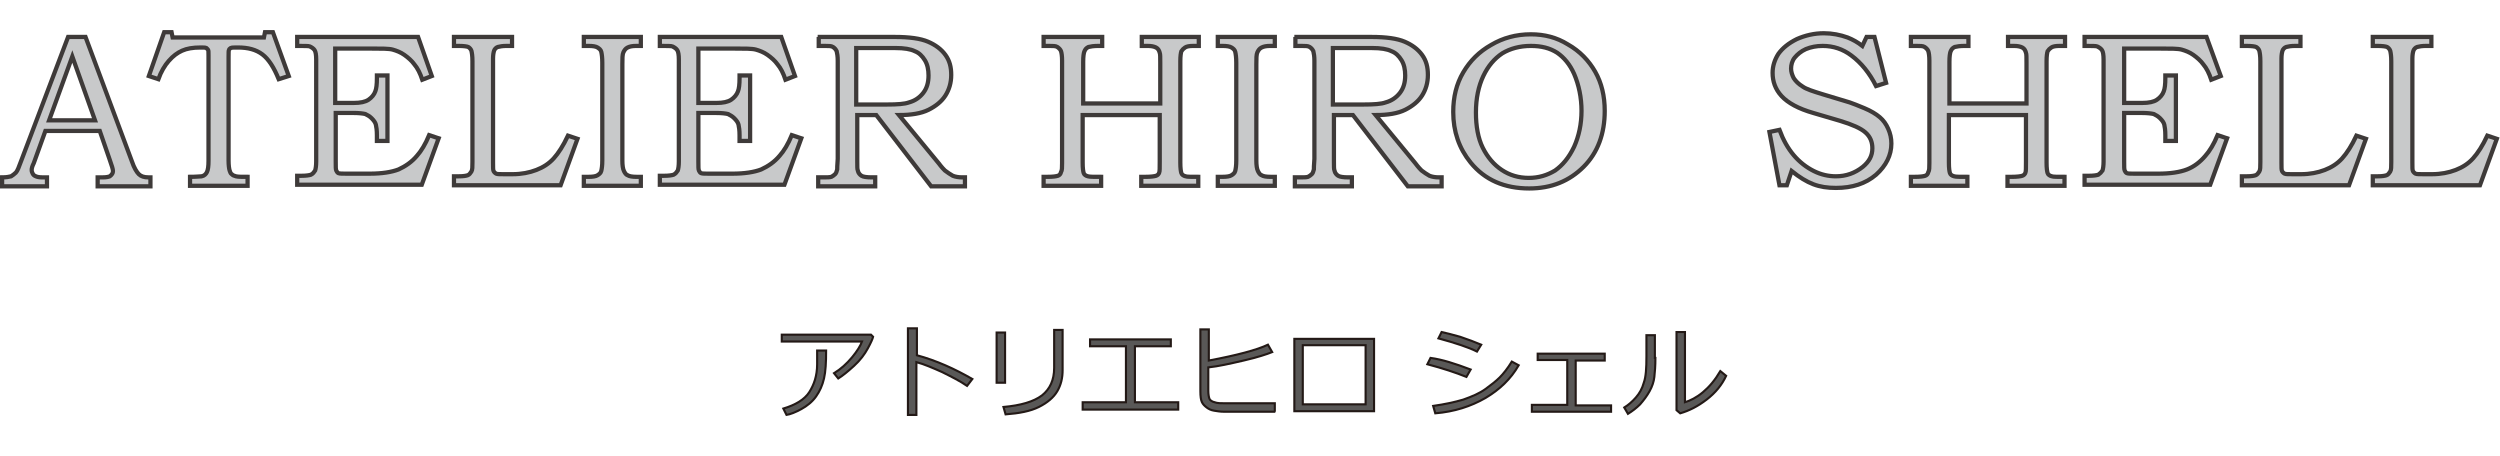
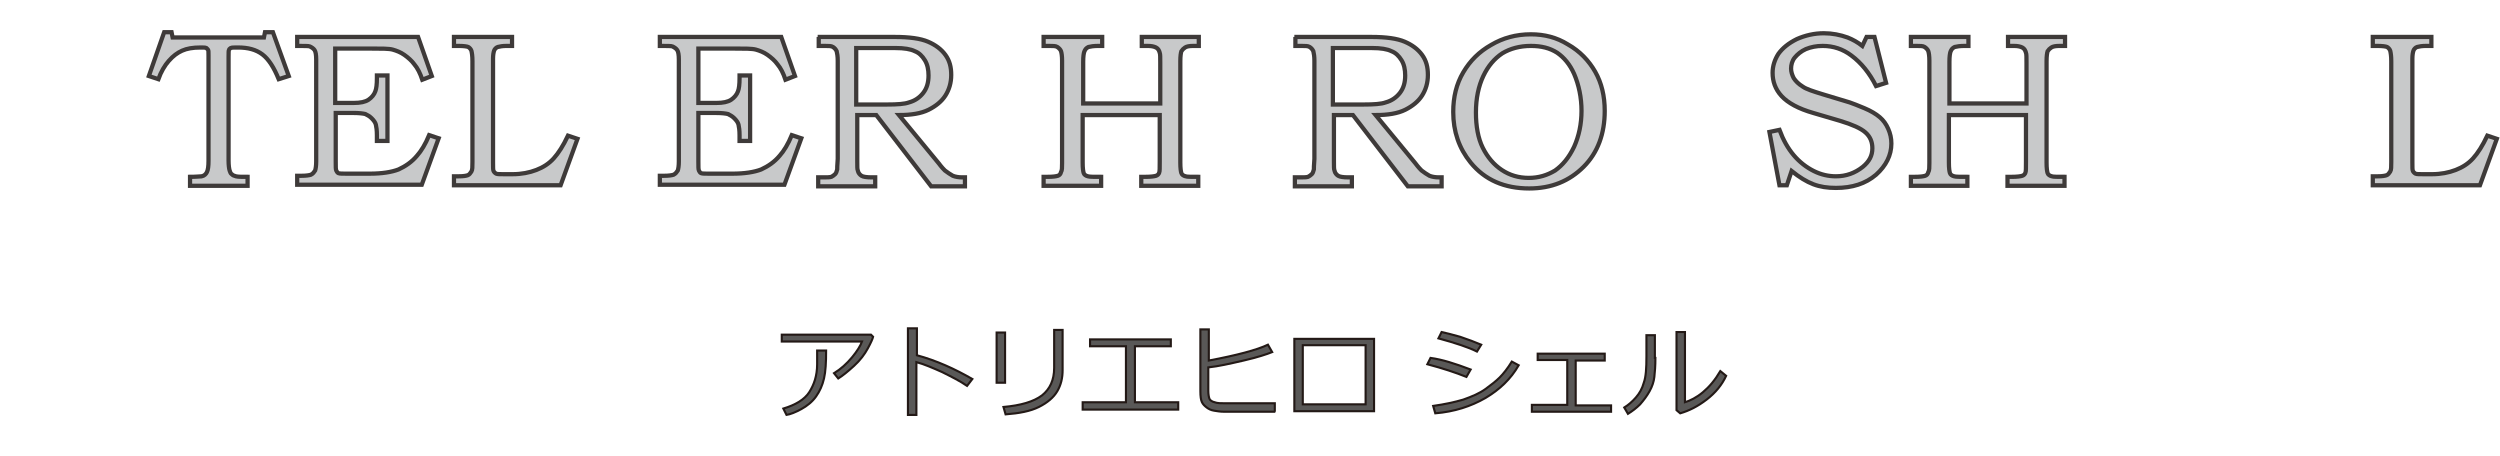
<svg xmlns="http://www.w3.org/2000/svg" version="1.2" baseProfile="tiny" id="Layer_1" x="0px" y="0px" viewBox="0 0 473.6 86.4" overflow="visible" xml:space="preserve">
  <g>
-     <path fill="#C8C9CA" stroke="#3E3A39" stroke-width="0.805" stroke-miterlimit="10" d="M12.9,7h3.3l8.8,23.6   c0.4,1.2,0.9,2,1.3,2.4c0.4,0.4,1,0.6,1.8,0.6h0.4v1.7h-10v-1.7c0.3,0,0.6,0,1,0c0.6,0,1.1-0.1,1.3-0.2c0.4-0.3,0.6-0.6,0.6-1   c0-0.3-0.2-1-0.6-2.1l-1.9-5.5H8.6l-2.2,6.1C6.1,31.5,6,31.9,6,32.2c0,0.3,0.1,0.5,0.2,0.7s0.3,0.4,0.6,0.5   c0.2,0.1,0.6,0.2,1.2,0.2c0.4,0,0.7,0,0.9,0v1.7H0.4v-1.7c0.8,0,1.3-0.1,1.7-0.2c0.3-0.2,0.6-0.4,0.9-0.7c0.3-0.3,0.6-1.1,1-2.2   L12.9,7z M9.3,22.8H18l-4.3-12.1L9.3,22.8z" />
    <path fill="#C8C9CA" stroke="#3E3A39" stroke-width="0.805" stroke-miterlimit="10" d="M31.1,6.1h1.4l0.2,1H50l0.2-1h1.5l3,8.3   L52.8,15c-0.9-2.2-1.9-3.8-3.1-4.7S47,9,45.1,9c-0.8,0-1.2,0-1.4,0.1c-0.1,0.1-0.3,0.2-0.3,0.3c-0.1,0.1-0.1,0.6-0.1,1.4v19.6   c0,0.9,0.1,1.6,0.2,1.9c0.1,0.3,0.2,0.6,0.4,0.7c0.2,0.2,0.4,0.3,0.8,0.4s1.1,0.1,2.2,0.1v1.7H36v-1.7c1.2,0,1.9-0.1,2.2-0.1   c0.5-0.1,0.8-0.4,1-0.8c0.2-0.4,0.3-1.1,0.3-2.1v-20c0-0.6,0-1-0.1-1.1c-0.1-0.1-0.2-0.2-0.3-0.3C38.9,9,38.6,9,38,9   c-1.5,0-2.6,0.2-3.5,0.6c-0.9,0.4-1.7,1-2.5,1.9c-0.8,0.9-1.5,2.1-2,3.5l-1.8-0.6L31.1,6.1z" />
    <path fill="#C8C9CA" stroke="#3E3A39" stroke-width="0.805" stroke-miterlimit="10" d="M56.3,7h22.9l2.6,7.4l-1.8,0.7   c-0.4-1.2-0.9-2.2-1.5-2.9c-0.5-0.7-1.2-1.3-1.9-1.8s-1.5-0.8-2.2-1c-0.7-0.2-2.1-0.2-4.1-0.2h-6.8v10.3H67c1.3,0,2.2-0.2,2.8-0.6   s1.1-1,1.3-1.6c0.2-0.5,0.3-1.3,0.3-2.5v-0.5h2v12.4h-2v-1.1c0-0.9-0.1-1.6-0.2-2c-0.1-0.4-0.4-0.8-0.8-1.2   c-0.4-0.4-0.8-0.6-1.2-0.8c-0.4-0.1-1.2-0.2-2.2-0.2h-3.4v9.2c0,1,0,1.5,0.1,1.7s0.2,0.4,0.4,0.5s0.8,0.1,1.7,0.1H70   c2.4,0,4.2-0.3,5.5-0.8c1.3-0.6,2.5-1.4,3.5-2.6c0.8-0.9,1.6-2.2,2.3-3.9l1.8,0.6l-3.2,8.8H56.3v-1.7h0.8c0.9,0,1.5-0.1,1.8-0.2   c0.4-0.2,0.6-0.5,0.8-0.8c0.1-0.3,0.2-0.9,0.2-1.7V11.3c0-0.9-0.1-1.5-0.3-1.8c-0.2-0.3-0.5-0.5-0.9-0.7c-0.2-0.1-1-0.1-2.4-0.1V7z   " />
    <path fill="#C8C9CA" stroke="#3E3A39" stroke-width="0.805" stroke-miterlimit="10" d="M86,7H97v1.7h-1c-0.8,0-1.3,0.1-1.7,0.2   c-0.3,0.1-0.6,0.4-0.7,0.7s-0.2,0.8-0.2,1.5v19.7c0,0.9,0,1.4,0.1,1.6c0.1,0.2,0.3,0.4,0.5,0.5c0.2,0.1,0.7,0.1,1.6,0.1h1.5   c1.7,0,3.2-0.3,4.5-0.8c1.3-0.5,2.4-1.2,3.3-2.2c0.9-1,1.8-2.4,2.7-4.3l1.8,0.6l-3.2,8.8H86v-1.7h0.9c0.9,0,1.4-0.1,1.7-0.2   c0.3-0.1,0.5-0.4,0.7-0.7c0.2-0.3,0.2-0.9,0.2-1.8V11.6c0-1-0.1-1.6-0.2-2c-0.1-0.3-0.4-0.6-0.6-0.7s-0.9-0.2-1.8-0.2H86V7z" />
-     <path fill="#C8C9CA" stroke="#3E3A39" stroke-width="0.805" stroke-miterlimit="10" d="M110.6,7h10.8v1.7h-0.8   c-0.8,0-1.3,0.1-1.7,0.3s-0.6,0.5-0.8,0.9c-0.2,0.4-0.2,1.2-0.2,2.3v18.2c0,0.9,0.1,1.6,0.3,2c0.2,0.4,0.4,0.7,0.7,0.8   c0.3,0.2,0.9,0.3,1.7,0.3h0.8v1.7h-10.8v-1.7h0.9c0.8,0,1.4-0.1,1.7-0.3c0.3-0.2,0.6-0.4,0.7-0.8s0.2-1,0.2-2V11.9   c0-1-0.1-1.7-0.2-2.1s-0.4-0.6-0.7-0.8c-0.3-0.2-0.9-0.3-1.7-0.3h-0.9V7z" />
    <path fill="#C8C9CA" stroke="#3E3A39" stroke-width="0.805" stroke-miterlimit="10" d="M125,7H148l2.6,7.4l-1.8,0.7   c-0.4-1.2-0.9-2.2-1.5-2.9c-0.5-0.7-1.2-1.3-1.9-1.8s-1.5-0.8-2.2-1c-0.7-0.2-2.1-0.2-4.1-0.2h-6.8v10.3h3.4c1.3,0,2.2-0.2,2.8-0.6   s1.1-1,1.3-1.6c0.2-0.5,0.3-1.3,0.3-2.5v-0.5h2v12.4h-2v-1.1c0-0.9-0.1-1.6-0.2-2c-0.1-0.4-0.4-0.8-0.8-1.2   c-0.4-0.4-0.8-0.6-1.2-0.8c-0.4-0.1-1.2-0.2-2.2-0.2h-3.4v9.2c0,1,0,1.5,0.1,1.7s0.2,0.4,0.4,0.5s0.8,0.1,1.7,0.1h4.2   c2.4,0,4.2-0.3,5.5-0.8c1.3-0.6,2.5-1.4,3.5-2.6c0.8-0.9,1.6-2.2,2.3-3.9l1.8,0.6l-3.2,8.8H125v-1.7h0.8c0.9,0,1.5-0.1,1.8-0.2   c0.4-0.2,0.6-0.5,0.8-0.8c0.1-0.3,0.2-0.9,0.2-1.7V11.3c0-0.9-0.1-1.5-0.3-1.8c-0.2-0.3-0.5-0.5-0.9-0.7c-0.2-0.1-1-0.1-2.4-0.1V7z   " />
    <path fill="#C8C9CA" stroke="#3E3A39" stroke-width="0.805" stroke-miterlimit="10" d="M154.9,7h14.6c2.8,0,4.9,0.3,6.3,0.9   s2.5,1.4,3.3,2.5c0.8,1.1,1.1,2.3,1.1,3.8c0,1.5-0.4,2.8-1.1,3.9s-1.8,2-3.2,2.7c-1.4,0.7-3.3,1-5.6,1l7.5,9.1   c0.6,0.8,1,1.2,1.2,1.4c0.5,0.4,1,0.7,1.5,1c0.5,0.2,1.1,0.3,1.8,0.3h0.5v1.7h-6.4l-10.4-13.5h-3.6v8.7c0,1,0,1.6,0.1,1.8   c0.1,0.5,0.4,0.8,0.7,1c0.3,0.2,1,0.3,1.9,0.3h0.7v1.7h-10.8v-1.7h1c0.7,0,1.2,0,1.5-0.1c0.2-0.1,0.5-0.3,0.7-0.5   c0.2-0.2,0.3-0.5,0.4-0.9c0-0.1,0-0.8,0.1-2V11.5c0-0.8-0.1-1.4-0.2-1.8c-0.2-0.4-0.4-0.6-0.7-0.8c-0.3-0.2-0.8-0.2-1.5-0.2h-1.2V7   z M162.2,9.2v10.6h5.8c2,0,3.4-0.1,4.2-0.4c1.1-0.3,2-0.9,2.7-1.8c0.7-0.9,1-2,1-3.3c0-1.1-0.2-2.1-0.7-2.9s-1.1-1.4-1.9-1.7   c-0.8-0.4-2-0.6-3.7-0.6H162.2z" />
    <path fill="#C8C9CA" stroke="#3E3A39" stroke-width="0.805" stroke-miterlimit="10" d="M197.9,7h10.9v1.7h-0.7   c-0.9,0-1.5,0.1-1.9,0.2c-0.4,0.2-0.6,0.4-0.8,0.9c-0.1,0.3-0.2,0.9-0.2,1.9v7.9h14.6v-7.7c0-1,0-1.7-0.1-1.9   c-0.1-0.4-0.3-0.8-0.7-1c-0.4-0.2-0.9-0.3-1.6-0.3h-1.1V7h10.8v1.7h-1c-0.8,0-1.3,0.1-1.6,0.3c-0.3,0.2-0.5,0.4-0.7,0.7   c-0.1,0.3-0.2,0.9-0.2,1.9v19.2c0,1.1,0.1,1.7,0.2,2c0.1,0.3,0.4,0.5,0.8,0.6c0.2,0.1,1.1,0.1,2.4,0.1v1.7h-10.8v-1.7h0.8   c1,0,1.7-0.1,2-0.2c0.3-0.1,0.5-0.3,0.6-0.6c0.1-0.2,0.1-0.9,0.1-2.1v-8.8h-14.6v9c0,1.1,0.1,1.7,0.2,2c0.1,0.3,0.4,0.5,0.8,0.6   c0.3,0.1,1.1,0.1,2.5,0.1v1.7h-10.9v-1.7h0.7c1.1,0,1.7-0.1,2-0.2c0.3-0.1,0.5-0.3,0.6-0.7c0.2-0.3,0.2-0.9,0.2-1.7V11.5   c0-0.9-0.1-1.5-0.2-1.8c-0.1-0.3-0.4-0.6-0.7-0.8c-0.3-0.2-0.8-0.2-1.5-0.2h-1.1V7z" />
-     <path fill="#C8C9CA" stroke="#3E3A39" stroke-width="0.805" stroke-miterlimit="10" d="M230.7,7h10.8v1.7h-0.8   c-0.8,0-1.3,0.1-1.7,0.3c-0.4,0.2-0.6,0.5-0.8,0.9c-0.2,0.4-0.2,1.2-0.2,2.3v18.2c0,0.9,0.1,1.6,0.3,2c0.2,0.4,0.4,0.7,0.7,0.8   c0.3,0.2,0.9,0.3,1.7,0.3h0.8v1.7h-10.8v-1.7h0.9c0.8,0,1.4-0.1,1.7-0.3c0.3-0.2,0.6-0.4,0.7-0.8s0.2-1,0.2-2V11.9   c0-1-0.1-1.7-0.2-2.1s-0.4-0.6-0.7-0.8c-0.3-0.2-0.9-0.3-1.7-0.3h-0.9V7z" />
    <path fill="#C8C9CA" stroke="#3E3A39" stroke-width="0.805" stroke-miterlimit="10" d="M245.2,7h14.6c2.8,0,4.9,0.3,6.3,0.9   s2.5,1.4,3.3,2.5c0.8,1.1,1.1,2.3,1.1,3.8c0,1.5-0.4,2.8-1.1,3.9s-1.8,2-3.2,2.7c-1.4,0.7-3.3,1-5.6,1l7.5,9.1   c0.6,0.8,1,1.2,1.2,1.4c0.5,0.4,1,0.7,1.5,1c0.5,0.2,1.1,0.3,1.8,0.3h0.5v1.7h-6.4l-10.4-13.5h-3.6v8.7c0,1,0,1.6,0.1,1.8   c0.1,0.5,0.4,0.8,0.7,1c0.3,0.2,1,0.3,1.9,0.3h0.7v1.7h-10.8v-1.7h1c0.7,0,1.2,0,1.5-0.1c0.2-0.1,0.5-0.3,0.7-0.5   c0.2-0.2,0.3-0.5,0.4-0.9c0-0.1,0-0.8,0.1-2V11.5c0-0.8-0.1-1.4-0.2-1.8c-0.2-0.4-0.4-0.6-0.7-0.8c-0.3-0.2-0.8-0.2-1.5-0.2h-1.2V7   z M252.5,9.2v10.6h5.8c2,0,3.4-0.1,4.2-0.4c1.1-0.3,2-0.9,2.7-1.8c0.7-0.9,1-2,1-3.3c0-1.1-0.2-2.1-0.7-2.9s-1.1-1.4-1.9-1.7   c-0.8-0.4-2-0.6-3.7-0.6H252.5z" />
    <path fill="#C8C9CA" stroke="#3E3A39" stroke-width="0.805" stroke-miterlimit="10" d="M290,6.5c2.6,0,4.9,0.6,7,1.9   c2.3,1.3,4,3.1,5.2,5.2c1.2,2.1,1.8,4.6,1.8,7.4c0,4.3-1.3,7.9-4,10.6c-2.7,2.7-6.1,4.1-10.3,4.1c-4.7,0-8.4-1.6-11.1-4.9   c-2.2-2.7-3.3-5.9-3.3-9.6c0-2.8,0.6-5.3,1.9-7.5c1.3-2.2,3-3.9,5.3-5.2C284.7,7.2,287.2,6.5,290,6.5z M290,8.7   c-2.1,0-3.9,0.5-5.4,1.4c-1.5,1-2.7,2.4-3.6,4.3c-0.9,1.9-1.4,4.2-1.4,6.9c0,2.6,0.4,4.9,1.3,6.7s2.1,3.2,3.6,4.2   c1.5,1,3.2,1.5,5.1,1.5c1.9,0,3.5-0.5,5-1.4c1.4-1,2.6-2.4,3.6-4.5c0.9-2,1.4-4.3,1.4-6.8c0-2.5-0.5-4.9-1.4-7   c-0.8-1.8-1.9-3.1-3.2-4C293.6,9.1,292,8.7,290,8.7z" />
    <path fill="#C8C9CA" stroke="#3E3A39" stroke-width="0.805" stroke-miterlimit="10" d="M353.6,7h1.5l2.2,8.7l-1.9,0.6   c-1.2-2.4-2.8-4.4-4.7-5.8c-1.6-1.2-3.4-1.8-5.4-1.8c-1.2,0-2.2,0.2-3.2,0.6c-0.9,0.4-1.6,1-2.1,1.6s-0.7,1.4-0.7,2.1   c0,0.6,0.2,1.2,0.5,1.8c0.4,0.6,0.9,1.1,1.7,1.6c0.7,0.5,2,0.9,3.6,1.4l5.3,1.6c0.6,0.2,1.6,0.6,2.8,1.1s2.2,1.1,2.9,1.7   c0.7,0.6,1.2,1.3,1.6,2.2c0.4,0.9,0.6,1.8,0.6,2.8c0,2.2-1,4.2-2.9,5.9c-2,1.7-4.5,2.5-7.6,2.5c-1.6,0-3-0.2-4.3-0.7   s-2.6-1.3-4.1-2.5l-0.9,2.7h-1.4l-1.9-10.1l1.9-0.4c0.7,1.9,1.6,3.5,2.7,4.8s2.4,2.3,3.8,3c1.4,0.7,2.8,1,4.2,1   c1.9,0,3.6-0.6,5.1-1.8c1.2-1,1.8-2.1,1.8-3.5c0-1.2-0.4-2.2-1.3-3c-0.9-0.8-2.5-1.5-4.8-2.2l-5.1-1.5c-2.8-0.8-4.8-1.9-6-3.2   c-1.2-1.3-1.7-2.8-1.7-4.4c0-1.3,0.4-2.5,1.1-3.6c0.8-1.1,1.9-2,3.5-2.8c1.6-0.7,3.3-1.1,5.1-1.1c1.6,0,3.1,0.3,4.5,0.8   c1,0.4,1.9,0.9,2.8,1.6L353.6,7z" />
    <path fill="#C8C9CA" stroke="#3E3A39" stroke-width="0.805" stroke-miterlimit="10" d="M362,7h10.9v1.7h-0.7   c-0.9,0-1.5,0.1-1.9,0.2c-0.4,0.2-0.6,0.4-0.8,0.9c-0.1,0.3-0.2,0.9-0.2,1.9v7.9h14.6v-7.7c0-1,0-1.7-0.1-1.9   c-0.1-0.4-0.3-0.8-0.7-1c-0.4-0.2-0.9-0.3-1.6-0.3h-1.1V7h10.8v1.7h-1c-0.8,0-1.3,0.1-1.6,0.3c-0.3,0.2-0.5,0.4-0.7,0.7   c-0.1,0.3-0.2,0.9-0.2,1.9v19.2c0,1.1,0.1,1.7,0.2,2c0.1,0.3,0.4,0.5,0.8,0.6c0.2,0.1,1.1,0.1,2.4,0.1v1.7h-10.8v-1.7h0.8   c1,0,1.7-0.1,2-0.2c0.3-0.1,0.5-0.3,0.6-0.6c0.1-0.2,0.1-0.9,0.1-2.1v-8.8h-14.6v9c0,1.1,0.1,1.7,0.2,2c0.1,0.3,0.4,0.5,0.8,0.6   c0.3,0.1,1.1,0.1,2.5,0.1v1.7H362v-1.7h0.7c1.1,0,1.7-0.1,2-0.2c0.3-0.1,0.5-0.3,0.6-0.7c0.2-0.3,0.2-0.9,0.2-1.7V11.5   c0-0.9-0.1-1.5-0.2-1.8c-0.1-0.3-0.4-0.6-0.7-0.8c-0.3-0.2-0.8-0.2-1.5-0.2H362V7z" />
-     <path fill="#C8C9CA" stroke="#3E3A39" stroke-width="0.805" stroke-miterlimit="10" d="M395.1,7h22.9l2.7,7.4l-1.8,0.7   c-0.4-1.2-0.9-2.2-1.5-2.9c-0.5-0.7-1.2-1.3-1.9-1.8c-0.7-0.5-1.5-0.8-2.2-1c-0.7-0.2-2.1-0.2-4.1-0.2h-6.8v10.3h3.4   c1.3,0,2.2-0.2,2.8-0.6s1.1-1,1.3-1.6c0.2-0.5,0.3-1.3,0.3-2.5v-0.5h2v12.4h-2v-1.1c0-0.9-0.1-1.6-0.2-2c-0.1-0.4-0.4-0.8-0.8-1.2   c-0.4-0.4-0.8-0.6-1.2-0.8c-0.4-0.1-1.2-0.2-2.2-0.2h-3.4v9.2c0,1,0,1.5,0.1,1.7s0.2,0.4,0.4,0.5c0.2,0.1,0.8,0.1,1.7,0.1h4.2   c2.4,0,4.2-0.3,5.5-0.8s2.5-1.4,3.5-2.6c0.8-0.9,1.6-2.2,2.3-3.9l1.8,0.6l-3.2,8.8h-23.8v-1.7h0.8c0.9,0,1.5-0.1,1.8-0.2   c0.3-0.2,0.6-0.5,0.8-0.8c0.1-0.3,0.2-0.9,0.2-1.7V11.3c0-0.9-0.1-1.5-0.3-1.8c-0.2-0.3-0.5-0.5-0.9-0.7c-0.2-0.1-1-0.1-2.4-0.1V7z   " />
-     <path fill="#C8C9CA" stroke="#3E3A39" stroke-width="0.805" stroke-miterlimit="10" d="M424.9,7h10.9v1.7h-1   c-0.8,0-1.3,0.1-1.7,0.2c-0.3,0.1-0.6,0.4-0.7,0.7s-0.2,0.8-0.2,1.5v19.7c0,0.9,0,1.4,0.1,1.6c0.1,0.2,0.3,0.4,0.5,0.5   c0.2,0.1,0.7,0.1,1.6,0.1h1.5c1.7,0,3.2-0.3,4.5-0.8c1.3-0.5,2.4-1.2,3.3-2.2c0.9-1,1.8-2.4,2.7-4.3l1.8,0.6l-3.2,8.8h-20.3v-1.7   h0.9c0.9,0,1.4-0.1,1.7-0.2c0.3-0.1,0.5-0.4,0.7-0.7c0.2-0.3,0.2-0.9,0.2-1.8V11.6c0-1-0.1-1.6-0.2-2c-0.1-0.3-0.4-0.6-0.6-0.7   s-0.9-0.2-1.8-0.2h-0.9V7z" />
    <path fill="#C8C9CA" stroke="#3E3A39" stroke-width="0.805" stroke-miterlimit="10" d="M449.7,7h10.9v1.7h-1   c-0.8,0-1.3,0.1-1.7,0.2c-0.3,0.1-0.6,0.4-0.7,0.7s-0.2,0.8-0.2,1.5v19.7c0,0.9,0,1.4,0.1,1.6c0.1,0.2,0.3,0.4,0.5,0.5   c0.2,0.1,0.7,0.1,1.6,0.1h1.5c1.7,0,3.2-0.3,4.5-0.8c1.3-0.5,2.4-1.2,3.3-2.2c0.9-1,1.8-2.4,2.7-4.3l1.8,0.6l-3.2,8.8h-20.3v-1.7   h0.9c0.9,0,1.4-0.1,1.7-0.2c0.3-0.1,0.5-0.4,0.7-0.7c0.2-0.3,0.2-0.9,0.2-1.8V11.6c0-1-0.1-1.6-0.2-2c-0.1-0.3-0.4-0.6-0.6-0.7   s-0.9-0.2-1.8-0.2h-0.9V7z" />
  </g>
  <g>
    <path fill="#595857" stroke="#231916" stroke-width="0.403" stroke-miterlimit="10" d="M165.4,63.8c-0.1,0.4-0.4,1.1-1,2.2   c-0.6,1.1-1.4,2.2-2.6,3.3c-1.2,1.1-2.2,1.9-3,2.4l-0.8-1c1.3-0.8,2.4-1.8,3.4-3c1-1.2,1.6-2.2,1.9-3h-15.2v-1.3h16.9L165.4,63.8z    M156.5,66.4c0,2.3-0.1,4-0.4,5.3c-0.3,1.3-0.8,2.4-1.5,3.4c-0.7,1-1.7,1.8-2.8,2.4c-1.1,0.6-2.1,1-2.8,1.1l-0.6-1.2   c2.3-0.7,4-1.7,4.9-3.1c0.9-1.4,1.5-3.1,1.5-5.3l0-2.6H156.5z" />
    <path fill="#595857" stroke="#231916" stroke-width="0.403" stroke-miterlimit="10" d="M184.2,71.8l-1,1.3   c-1.3-0.9-2.9-1.7-4.7-2.6c-1.8-0.8-3.4-1.5-4.9-1.9v10H172V62.2h1.7v5.1C177.4,68.3,180.9,69.9,184.2,71.8z" />
    <path fill="#595857" stroke="#231916" stroke-width="0.403" stroke-miterlimit="10" d="M190.4,72.5h-1.6v-9.5h1.6V72.5z    M201.3,70.1c0,1.5-0.3,2.8-1,4c-0.7,1.2-1.9,2.2-3.5,3c-1.6,0.8-3.7,1.2-6.3,1.4l-0.4-1.4c3.3-0.3,5.7-1,7.3-2.2   c1.5-1.2,2.3-2.9,2.3-5.2v-7.2h1.6V70.1z" />
    <path fill="#595857" stroke="#231916" stroke-width="0.403" stroke-miterlimit="10" d="M223.2,77.6h-18.1v-1.4h8.2V65.6h-6.8v-1.3   h15.3v1.3H215v10.6h8.2V77.6z" />
    <path fill="#595857" stroke="#231916" stroke-width="0.403" stroke-miterlimit="10" d="M241.6,78h-9.7c-0.7,0-1.3-0.1-1.9-0.2   s-1-0.3-1.4-0.6c-0.4-0.3-0.7-0.6-0.9-1c-0.2-0.4-0.3-1.1-0.3-2.1V62.4h1.6v5.9c5.3-1,9.1-2,11.2-3l0.8,1.4c-1,0.4-2.8,1-5.4,1.6   c-2.6,0.6-4.8,1.1-6.7,1.3V74c0,0.7,0.1,1.2,0.2,1.5c0.1,0.3,0.5,0.6,1,0.7c0.5,0.2,1.2,0.2,2.1,0.2h9.3V78z" />
    <path fill="#595857" stroke="#231916" stroke-width="0.403" stroke-miterlimit="10" d="M260.3,77.9h-15.1V64.2h15.1V77.9z    M258.7,76.6V65.4h-11.9v11.2H258.7z" />
    <path fill="#595857" stroke="#231916" stroke-width="0.403" stroke-miterlimit="10" d="M278.6,70l-0.8,1.4c-2-0.8-4.4-1.6-7.4-2.4   l0.6-1.2C273.2,68.1,275.7,68.9,278.6,70z M287.7,69.2c-1.5,2.6-3.6,4.6-6.3,6.2c-2.8,1.6-5.9,2.6-9.5,2.9l-0.4-1.4   c2.1-0.3,4-0.7,5.7-1.2c1.7-0.6,3.1-1.2,4.2-2s2-1.5,2.7-2.2c0.7-0.7,1.5-1.7,2.3-3L287.7,69.2z M280.6,65.3l-0.8,1.3   c-1.6-0.8-4-1.6-7.3-2.5l0.6-1.2c0.9,0.2,2.1,0.5,3.5,0.9C278.1,64.3,279.4,64.8,280.6,65.3z" />
    <path fill="#595857" stroke="#231916" stroke-width="0.403" stroke-miterlimit="10" d="M305.2,78h-15v-1.3h6.7v-8.5h-5.6V67H304   v1.3h-5.5v8.5h6.7V78z" />
    <path fill="#595857" stroke="#231916" stroke-width="0.403" stroke-miterlimit="10" d="M313.6,67.8c0,1.5-0.1,2.7-0.2,3.6   c-0.1,0.9-0.4,1.8-0.9,2.7s-1.1,1.7-1.8,2.5c-0.7,0.7-1.5,1.3-2.3,1.8l-0.7-1.2c0.8-0.5,1.5-1.1,2.2-1.9c0.7-0.8,1.2-1.7,1.5-2.8   c0.4-1.1,0.5-2.7,0.5-5v-4h1.6V67.8z M327,71.2c-0.8,1.7-2,3.2-3.7,4.5c-1.7,1.3-3.3,2.1-5,2.6l-0.7-0.6V62.9h1.6v13.3   c1-0.3,2.2-0.9,3.4-1.9c1.2-1,2.3-2.3,3.3-4L327,71.2z" />
  </g>
  <g>
</g>
  <g>
</g>
  <g>
</g>
  <g>
</g>
  <g>
</g>
  <g>
</g>
  <g>
</g>
  <g>
</g>
  <g>
</g>
  <g>
</g>
  <g>
</g>
  <g>
</g>
  <g>
</g>
  <g>
</g>
  <g>
</g>
</svg>